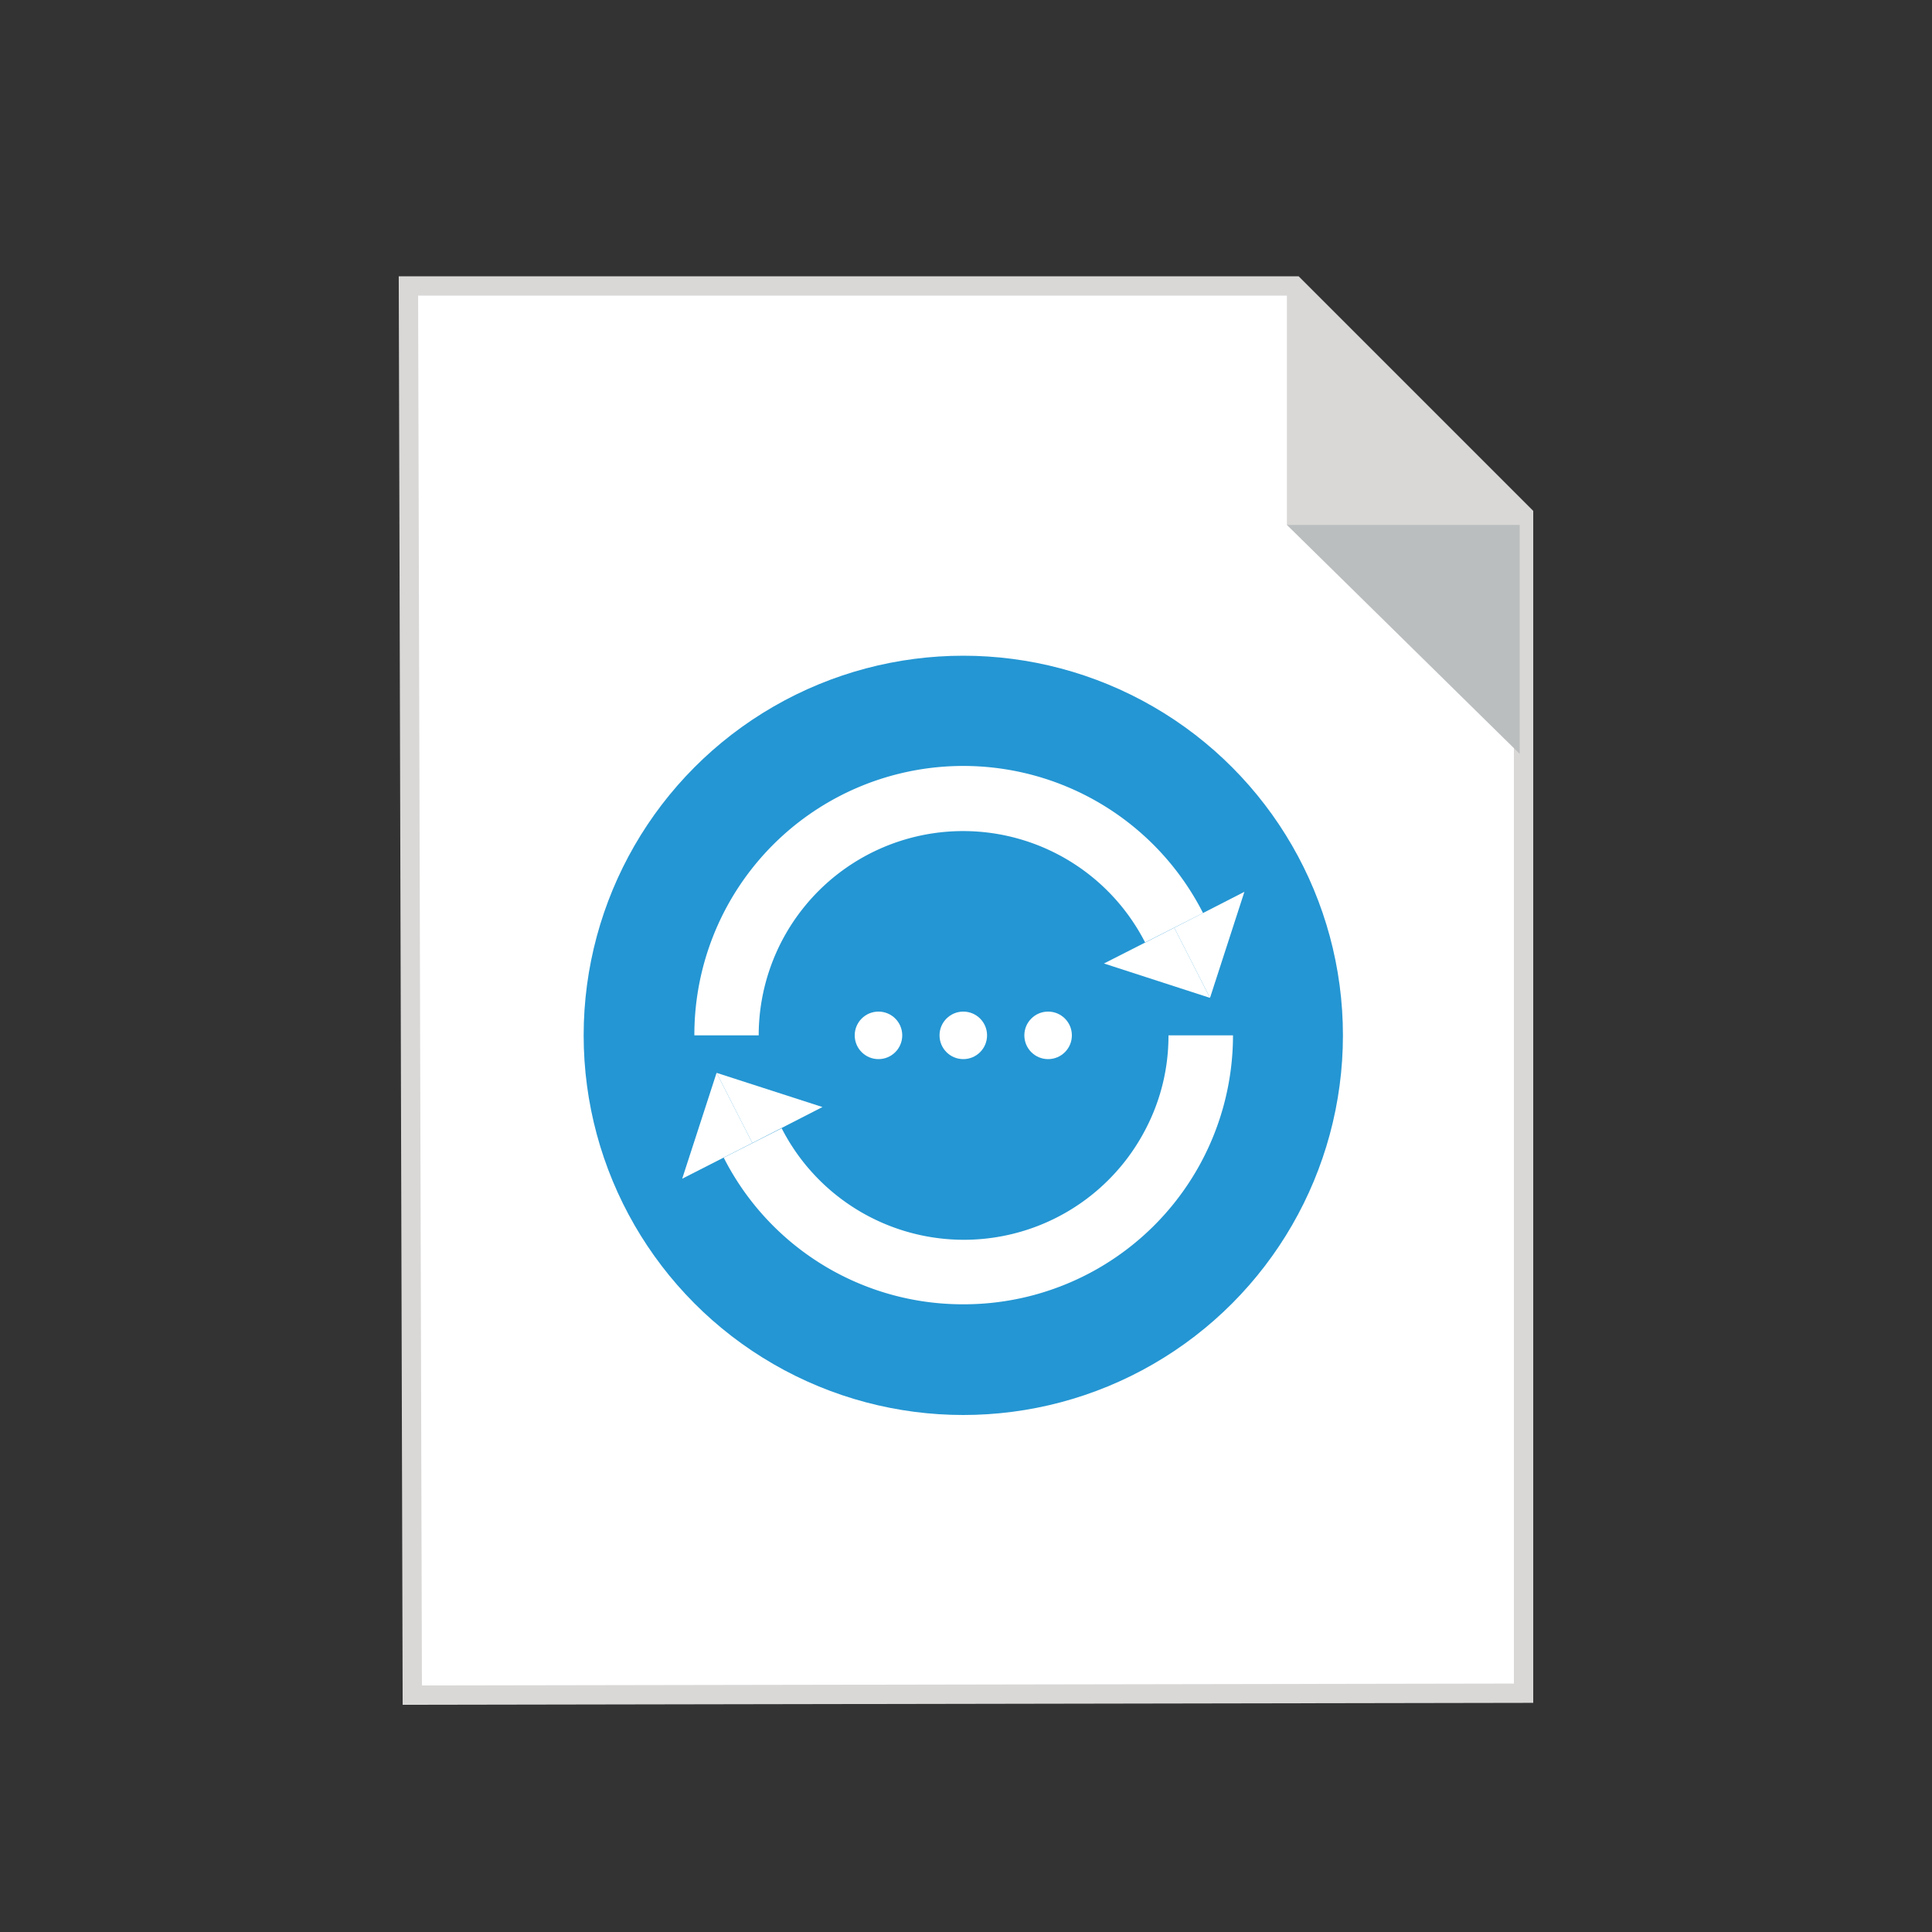
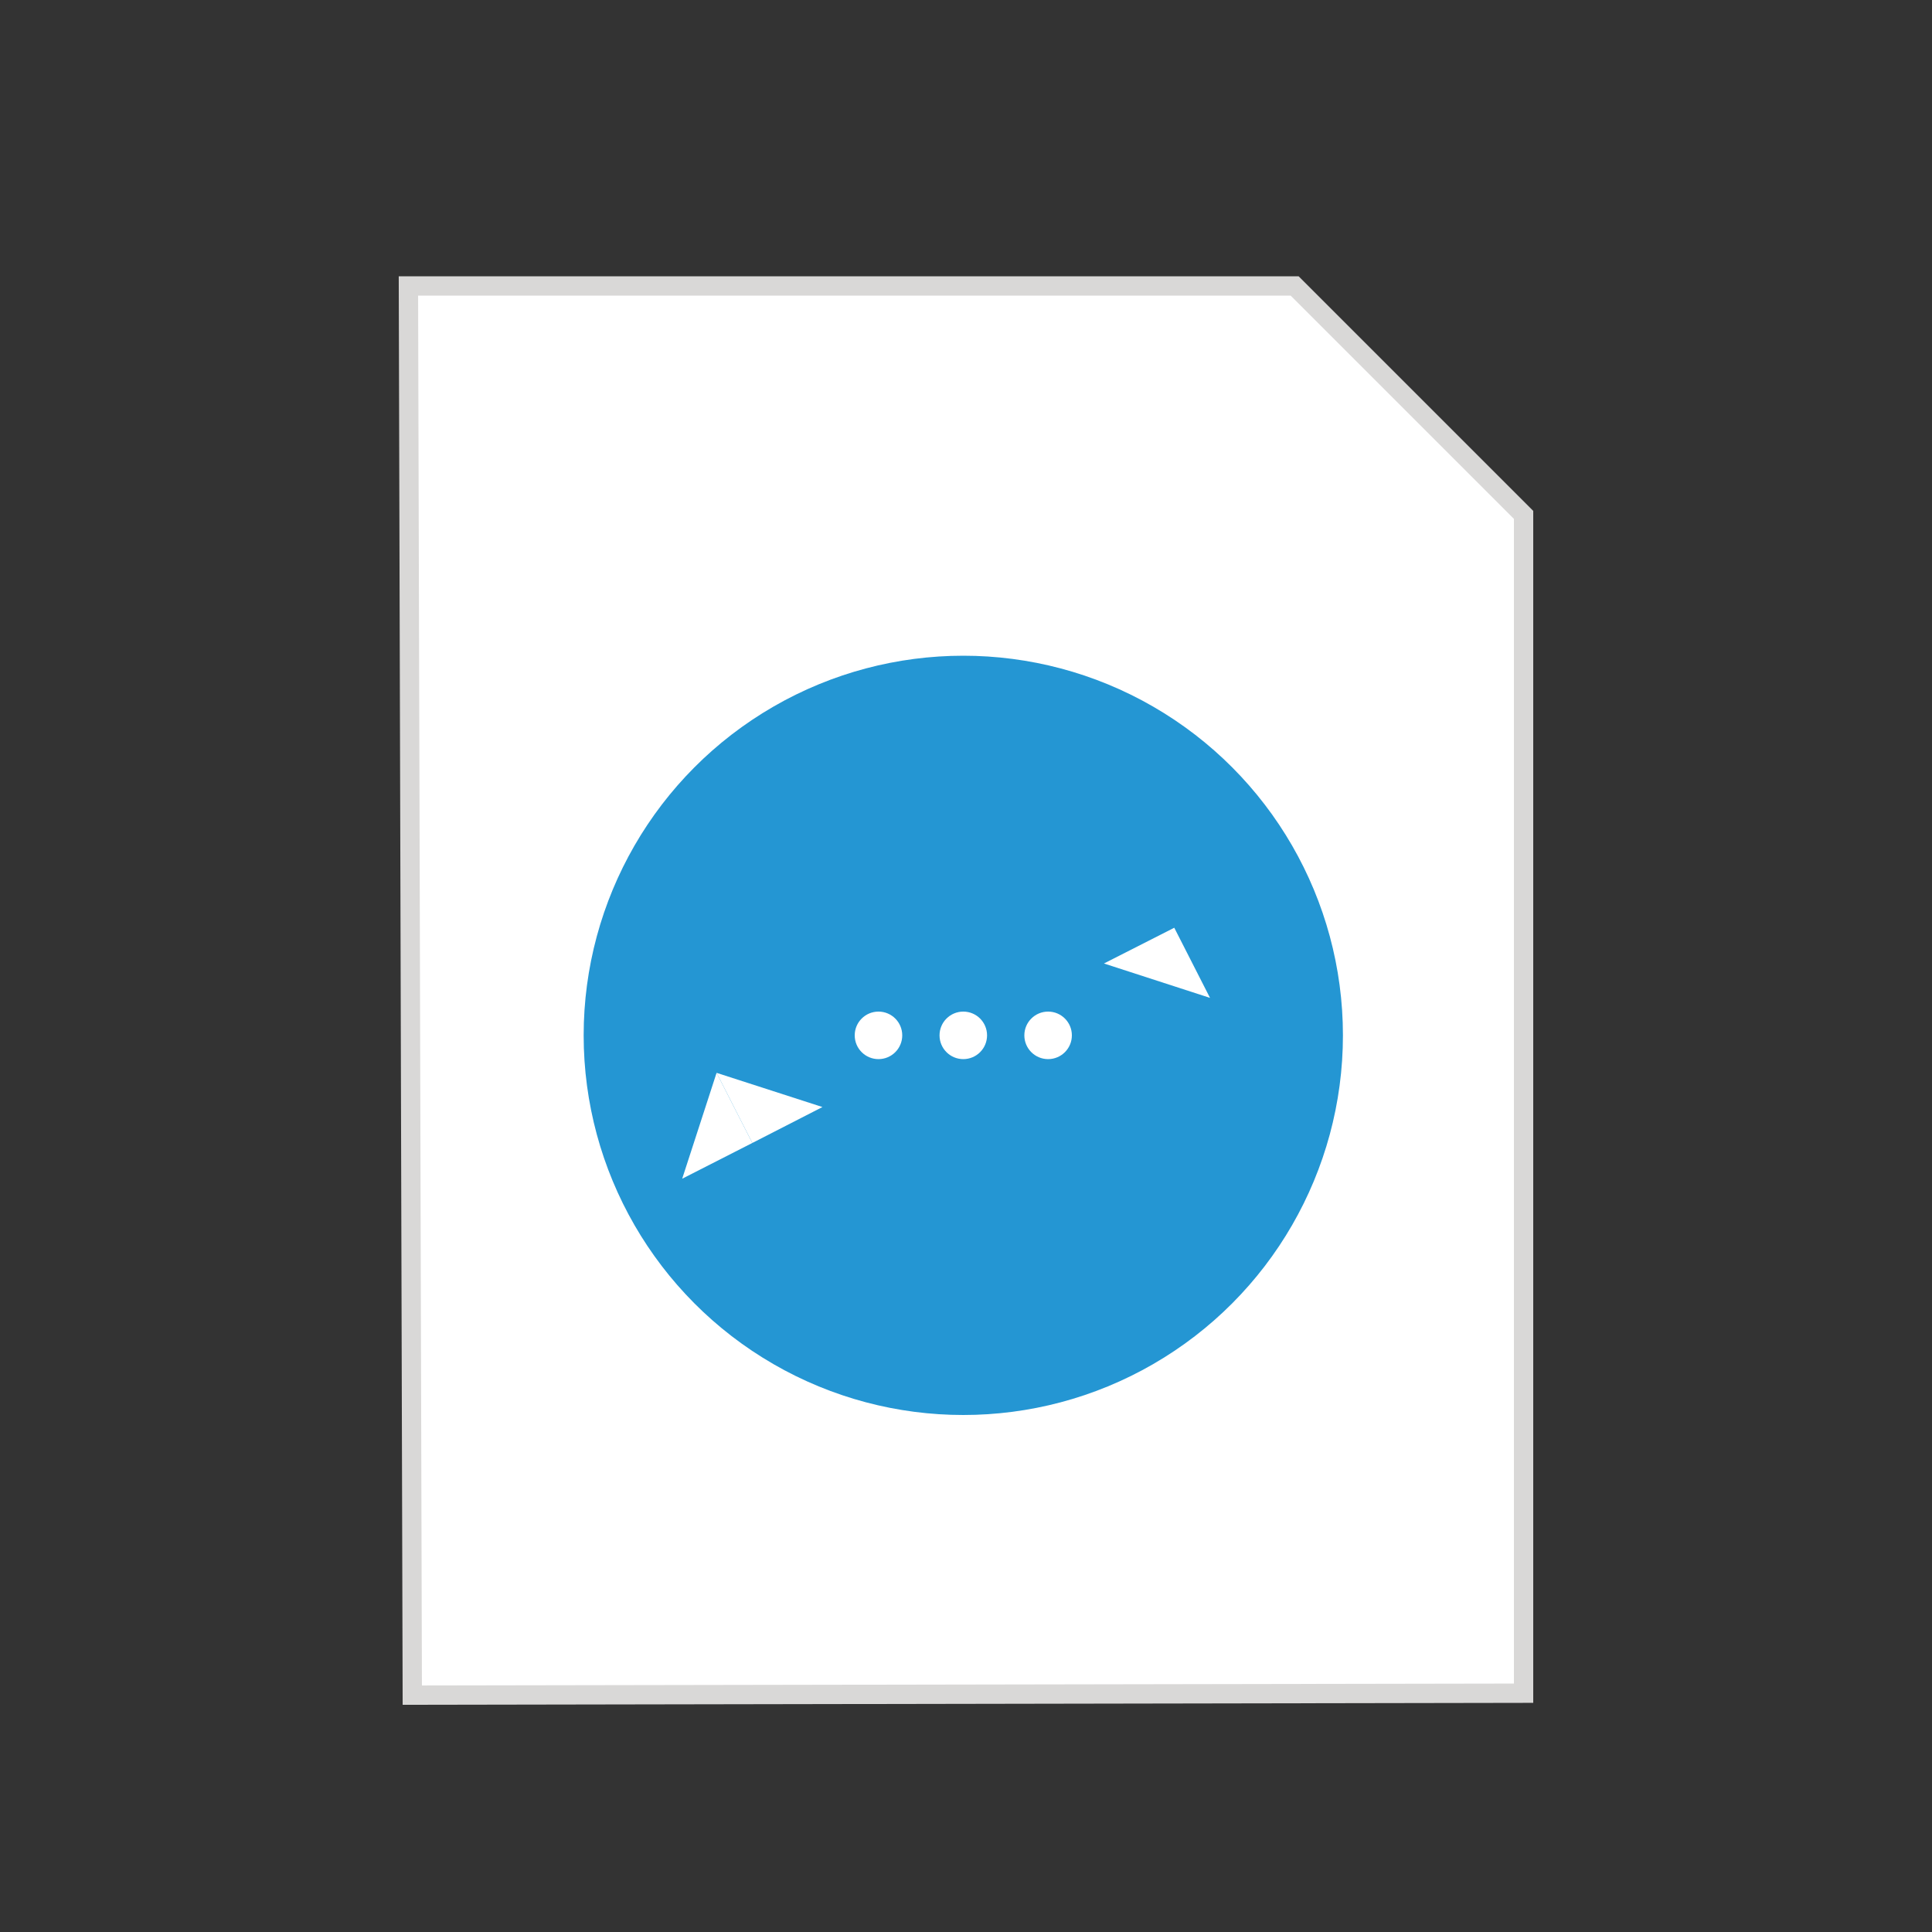
<svg xmlns="http://www.w3.org/2000/svg" id="Layer_1" data-name="Layer 1" viewBox="0 0 100 100">
  <rect x="0" y="0" width="100" height="100" fill="#333333" stroke="none" />
  <defs>
    <style>.cls-1,.cls-5{fill:#fff;}.cls-1{stroke:#d9d8d7;stroke-miterlimit:10;}.cls-2{fill:#bbbebf;}.cls-3{fill:#d9d8d7;}.cls-4{fill:#2496d3;}</style>
  </defs>
  <title>Update Cases</title>
  <polygon class="cls-1" points="78.86 26.65 78.86 87.64 21.34 87.74 21.14 14.8 67.01 14.8 78.86 26.65" />
-   <polygon class="cls-2" points="78.66 39.02 66.61 27.17 72.73 21.24 78.66 27.17 78.66 39.02" />
-   <polyline class="cls-3" points="66.61 14.8 66.61 27.17 78.86 27.17" />
  <circle class="cls-4" cx="49.86" cy="53.59" r="19.65" />
  <circle class="cls-5" cx="45.47" cy="53.59" r="1.23" />
  <circle class="cls-5" cx="49.86" cy="53.59" r="1.23" />
  <circle class="cls-5" cx="54.25" cy="53.59" r="1.23" />
-   <path class="cls-5" d="M49.86,67.51a13.87,13.87,0,0,1-12.4-7.59l3-1.52a10.59,10.59,0,0,0,18.86,0,10.4,10.4,0,0,0,1.16-4.81h3.34A13.93,13.93,0,0,1,49.86,67.51Z" />
  <polygon class="cls-5" points="37.09 55.53 35.31 61.01 38.94 59.16 37.09 55.53" />
  <polygon class="cls-5" points="37.09 55.53 42.57 57.3 38.94 59.16 37.09 55.53" />
-   <path class="cls-5" d="M39.28,53.59H35.94a13.92,13.92,0,0,1,26.33-6.33l-3,1.52a10.58,10.58,0,0,0-20,4.81Z" />
-   <polygon class="cls-5" points="62.63 51.65 64.41 46.16 60.78 48.02 62.63 51.65" />
  <polygon class="cls-5" points="62.63 51.65 57.14 49.87 60.78 48.02 62.63 51.65" />
</svg>